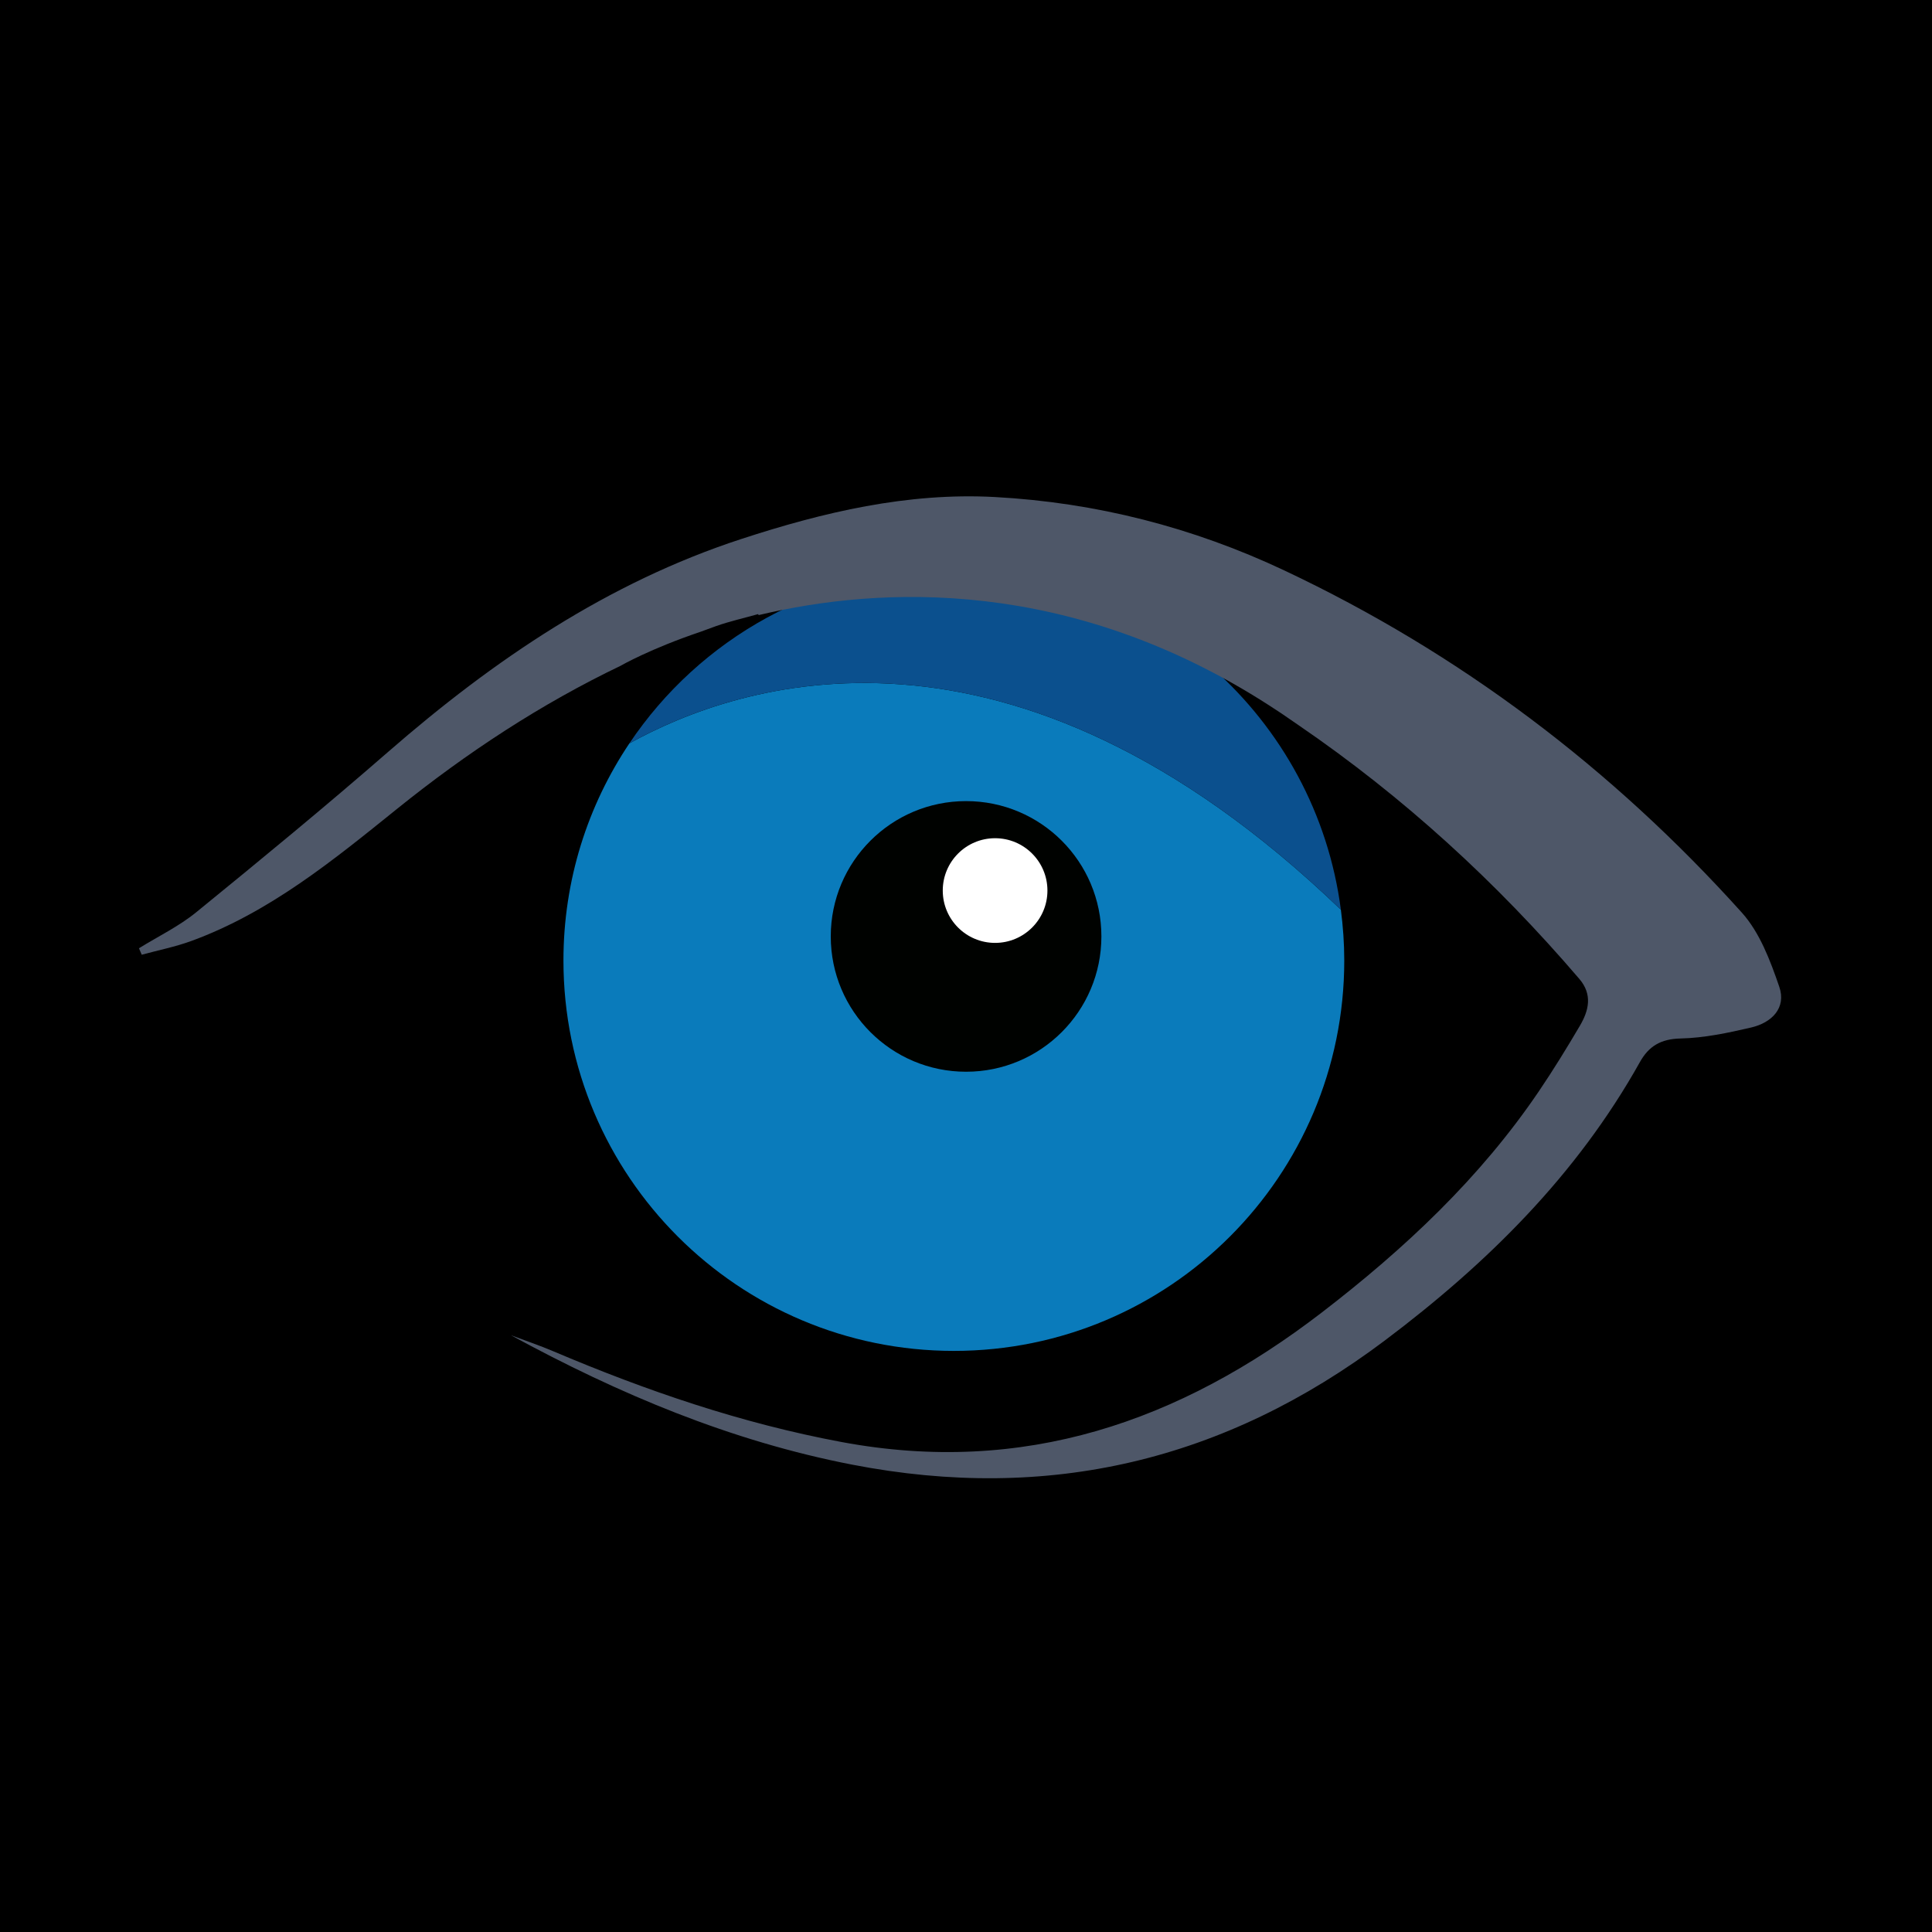
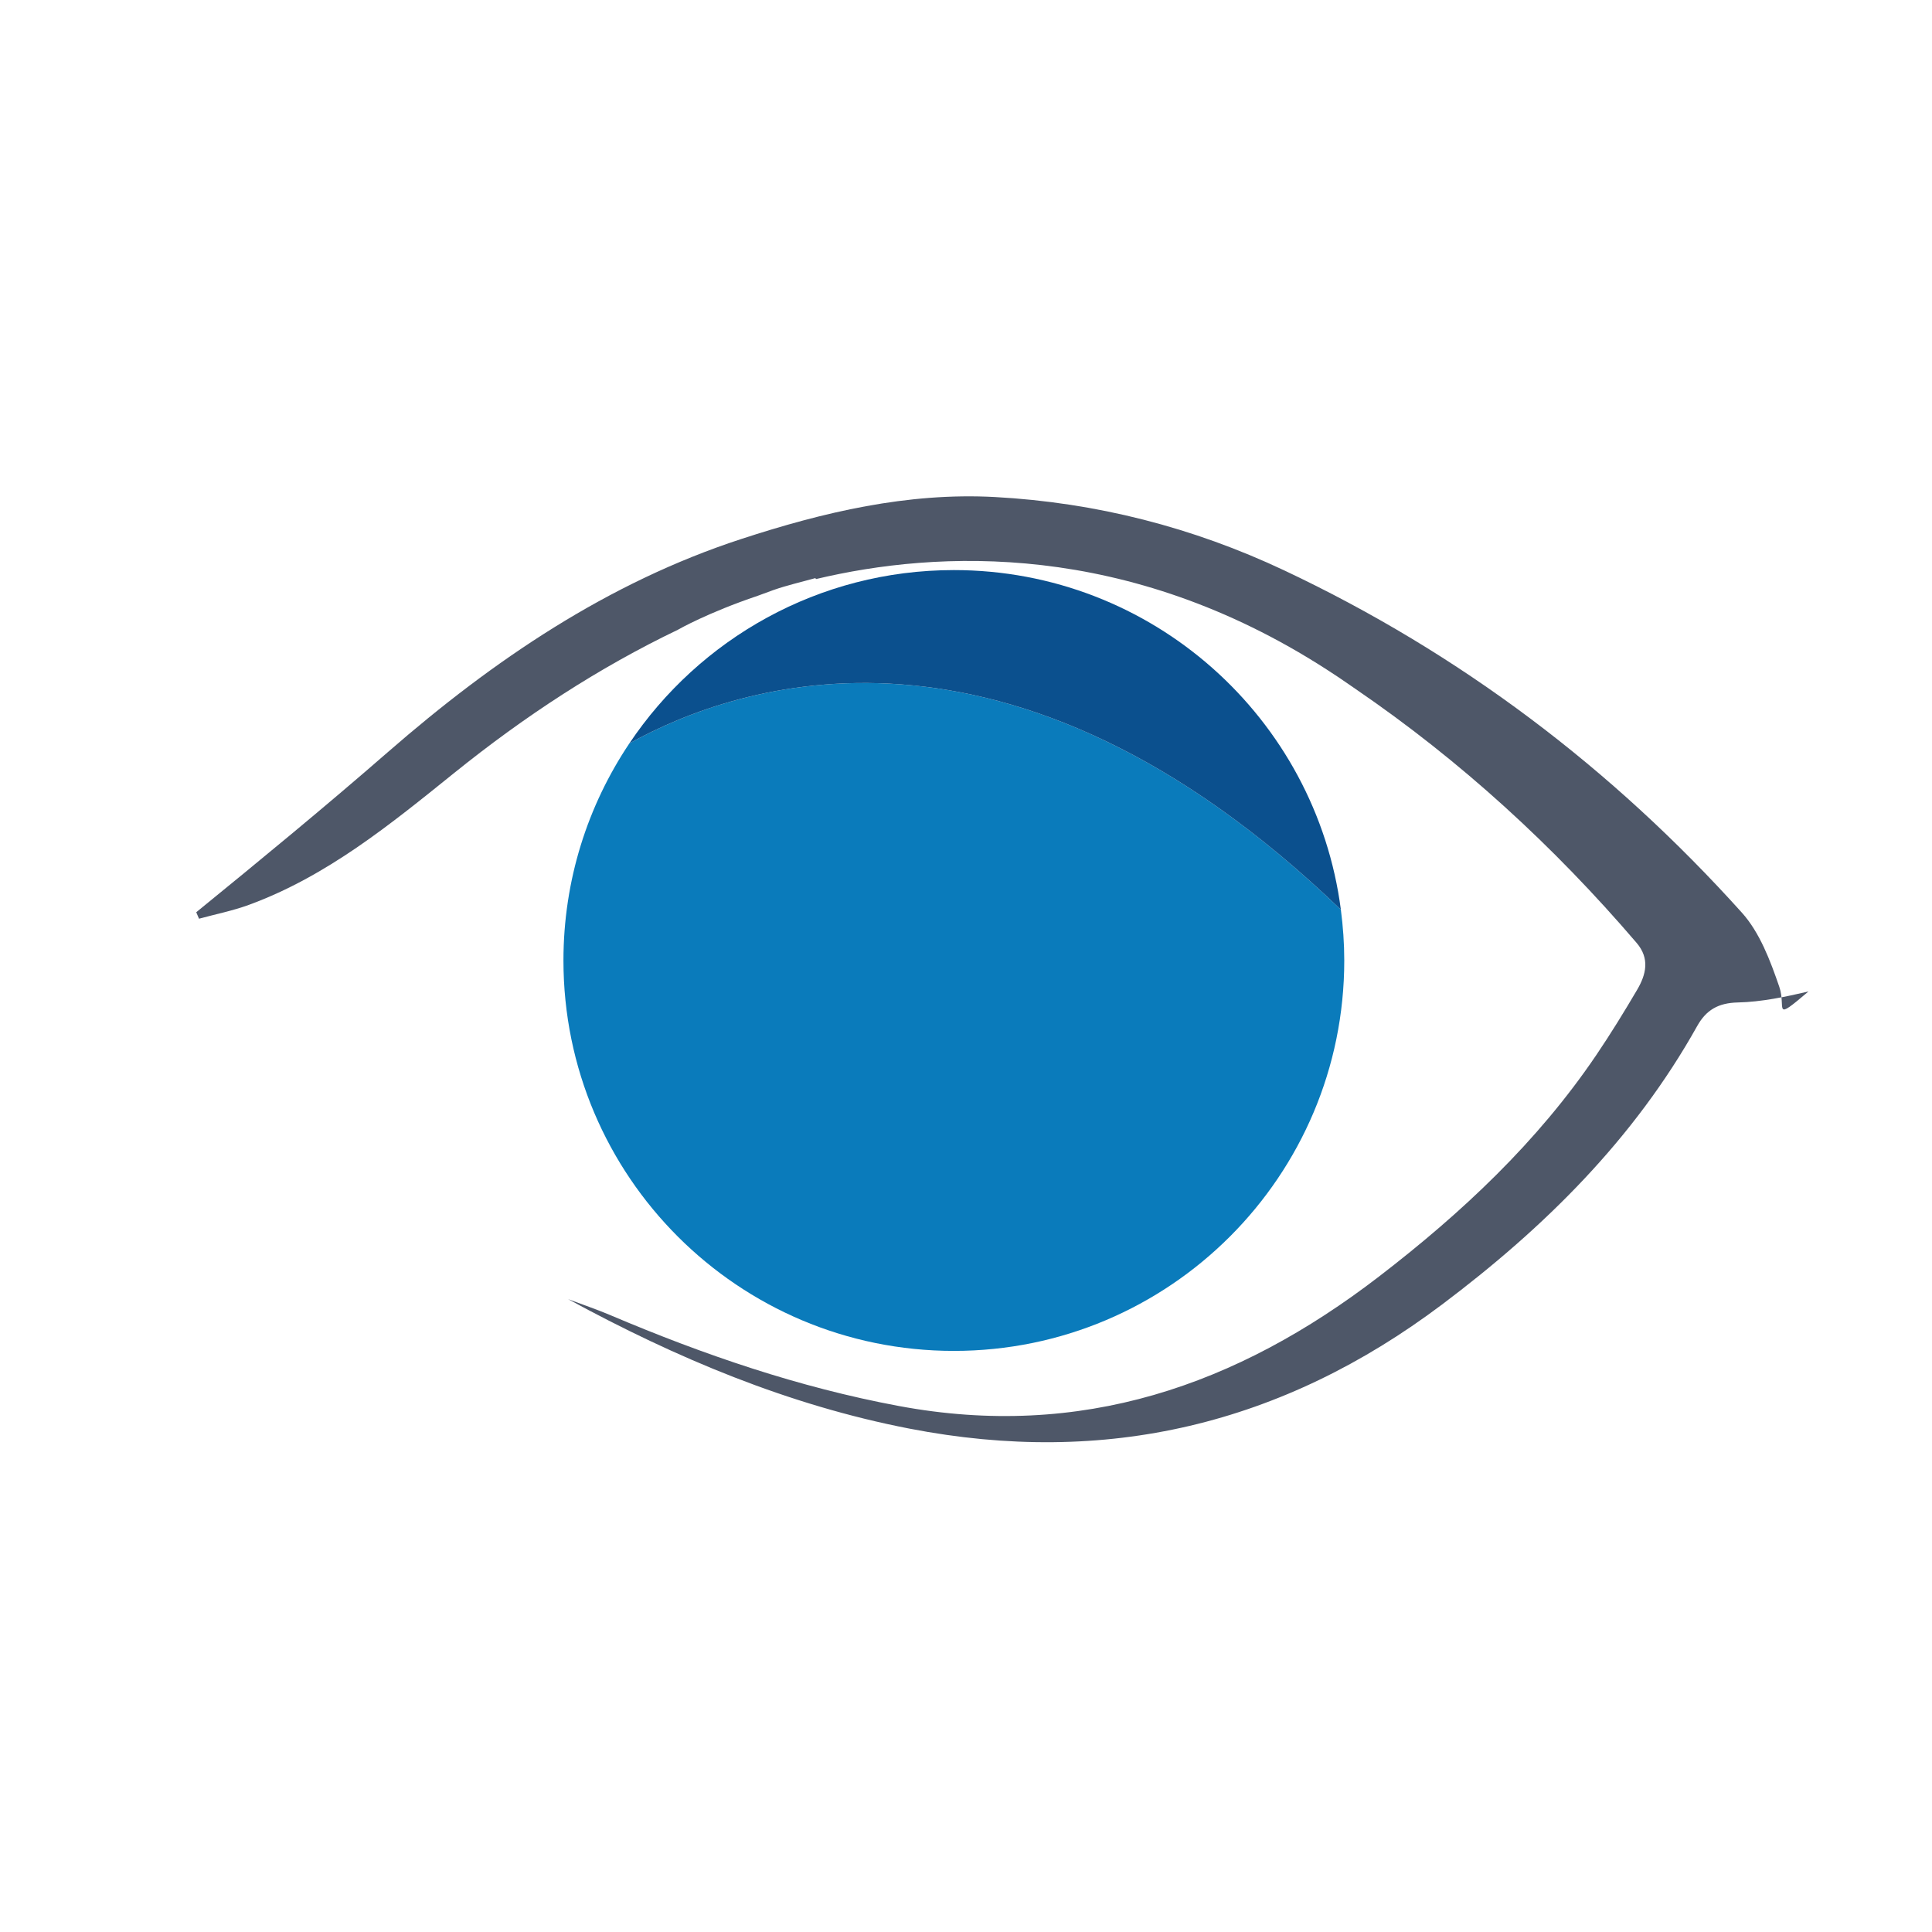
<svg xmlns="http://www.w3.org/2000/svg" version="1.1" id="Layer_1" x="0px" y="0px" width="200px" height="200px" viewBox="0 0 200 200" enable-background="new 0 0 200 200" xml:space="preserve">
-   <rect width="200" height="200" />
  <path fill="#0A7BBB" d="M65.152,76.956c-4.308,6.426-6.824,14.156-6.824,22.474c0,22.32,18.094,40.415,40.415,40.415  s40.415-18.094,40.415-40.415c0-1.784-0.128-3.536-0.352-5.259C104.469,61.15,76.343,70.735,65.152,76.956z" />
  <path fill="#0B508E" d="M98.743,59.015c-14.002,0-26.339,7.123-33.591,17.941c11.191-6.22,39.317-15.805,73.654,17.215  C136.227,74.337,119.28,59.015,98.743,59.015z" />
-   <circle fill="#000200" cx="100.008" cy="96.938" r="14.008" />
-   <circle fill="#FFFFFF" cx="103.012" cy="92.19" r="5.418" />
  <g>
-     <path fill="#4E5768" d="M184.19,102.149c-0.928-2.7-2.018-5.613-3.878-7.679c-13.422-14.917-29.166-26.836-47.343-35.411   c-9.473-4.469-19.49-7.036-29.969-7.606c-9.058-0.492-17.784,1.574-26.253,4.341C62.921,60.31,51.09,68.33,40.18,77.834   c-6.506,5.667-13.174,11.152-19.865,16.601c-1.797,1.464-3.944,2.498-5.93,3.729c0.095,0.223,0.191,0.447,0.286,0.67   c1.72-0.47,3.485-0.819,5.153-1.43c8.083-2.962,14.669-8.344,21.234-13.635c7.256-5.849,14.938-10.898,23.238-14.872l0.003-0.007   c0,0,3.024-1.735,8.222-3.489c0.53-0.197,1.059-0.396,1.594-0.584c1.424-0.502,2.908-0.834,4.363-1.244   c0.019,0.034,0.039,0.068,0.058,0.101c12.628-3.01,32.223-3.937,52.833,9.339c0.005,0.003,0.01,0.005,0.014,0.008   c0.024,0.015,0.046,0.032,0.07,0.047c0.405,0.262,0.81,0.523,1.216,0.796c0.6,0.403,1.181,0.803,1.749,1.202   c10.863,7.426,20.496,16.248,29.072,26.269c1.386,1.619,0.987,3.272,0.057,4.854c-1.348,2.293-2.744,4.564-4.236,6.767   c-6.097,9.005-13.916,16.328-22.487,22.918c-14.721,11.32-30.894,16.91-49.692,13.406c-10.373-1.934-20.213-5.305-29.866-9.402   c-1.438-0.61-2.924-1.11-4.387-1.661c11.194,6.094,22.798,10.972,35.34,13.403c20.326,3.941,38.595-0.412,55.126-12.845   c10.625-7.991,19.878-17.139,26.414-28.827c0.926-1.656,2.172-2.398,4.203-2.444c2.45-0.055,4.917-0.578,7.321-1.139   C183.399,105.873,184.947,104.349,184.19,102.149z" />
+     <path fill="#4E5768" d="M184.19,102.149c-0.928-2.7-2.018-5.613-3.878-7.679c-13.422-14.917-29.166-26.836-47.343-35.411   c-9.473-4.469-19.49-7.036-29.969-7.606c-9.058-0.492-17.784,1.574-26.253,4.341C62.921,60.31,51.09,68.33,40.18,77.834   c-6.506,5.667-13.174,11.152-19.865,16.601c0.095,0.223,0.191,0.447,0.286,0.67   c1.72-0.47,3.485-0.819,5.153-1.43c8.083-2.962,14.669-8.344,21.234-13.635c7.256-5.849,14.938-10.898,23.238-14.872l0.003-0.007   c0,0,3.024-1.735,8.222-3.489c0.53-0.197,1.059-0.396,1.594-0.584c1.424-0.502,2.908-0.834,4.363-1.244   c0.019,0.034,0.039,0.068,0.058,0.101c12.628-3.01,32.223-3.937,52.833,9.339c0.005,0.003,0.01,0.005,0.014,0.008   c0.024,0.015,0.046,0.032,0.07,0.047c0.405,0.262,0.81,0.523,1.216,0.796c0.6,0.403,1.181,0.803,1.749,1.202   c10.863,7.426,20.496,16.248,29.072,26.269c1.386,1.619,0.987,3.272,0.057,4.854c-1.348,2.293-2.744,4.564-4.236,6.767   c-6.097,9.005-13.916,16.328-22.487,22.918c-14.721,11.32-30.894,16.91-49.692,13.406c-10.373-1.934-20.213-5.305-29.866-9.402   c-1.438-0.61-2.924-1.11-4.387-1.661c11.194,6.094,22.798,10.972,35.34,13.403c20.326,3.941,38.595-0.412,55.126-12.845   c10.625-7.991,19.878-17.139,26.414-28.827c0.926-1.656,2.172-2.398,4.203-2.444c2.45-0.055,4.917-0.578,7.321-1.139   C183.399,105.873,184.947,104.349,184.19,102.149z" />
  </g>
</svg>